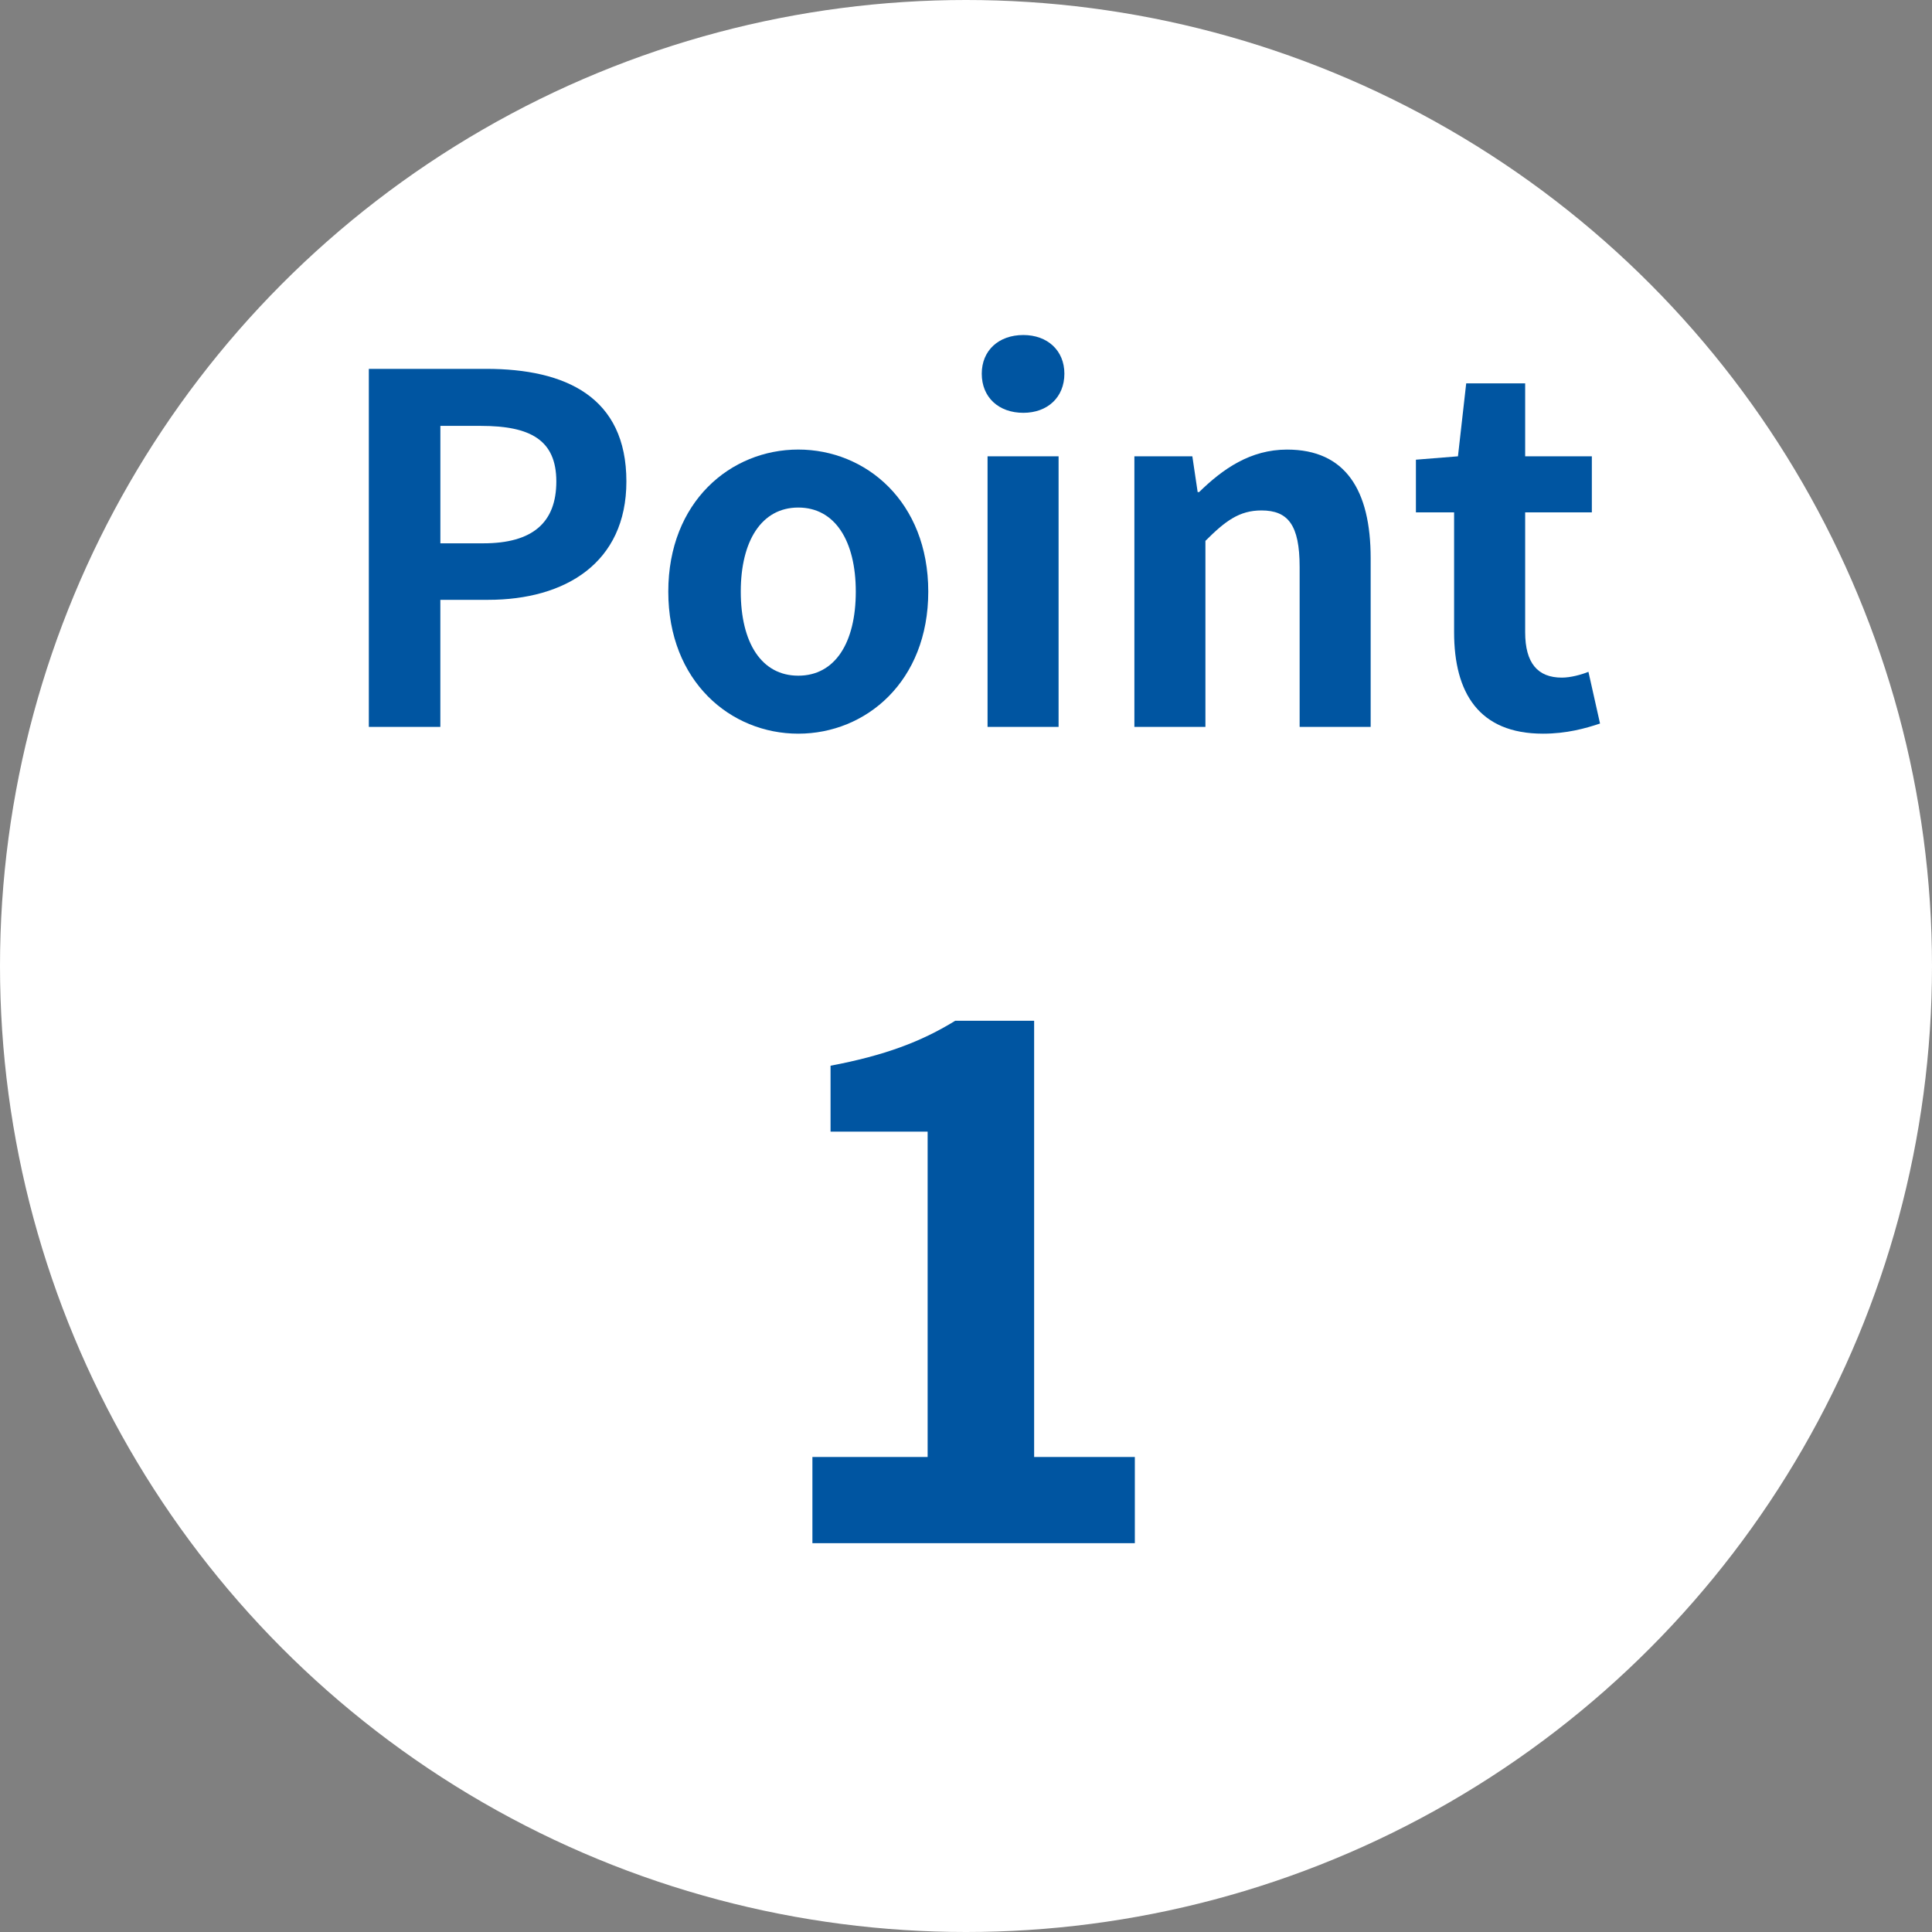
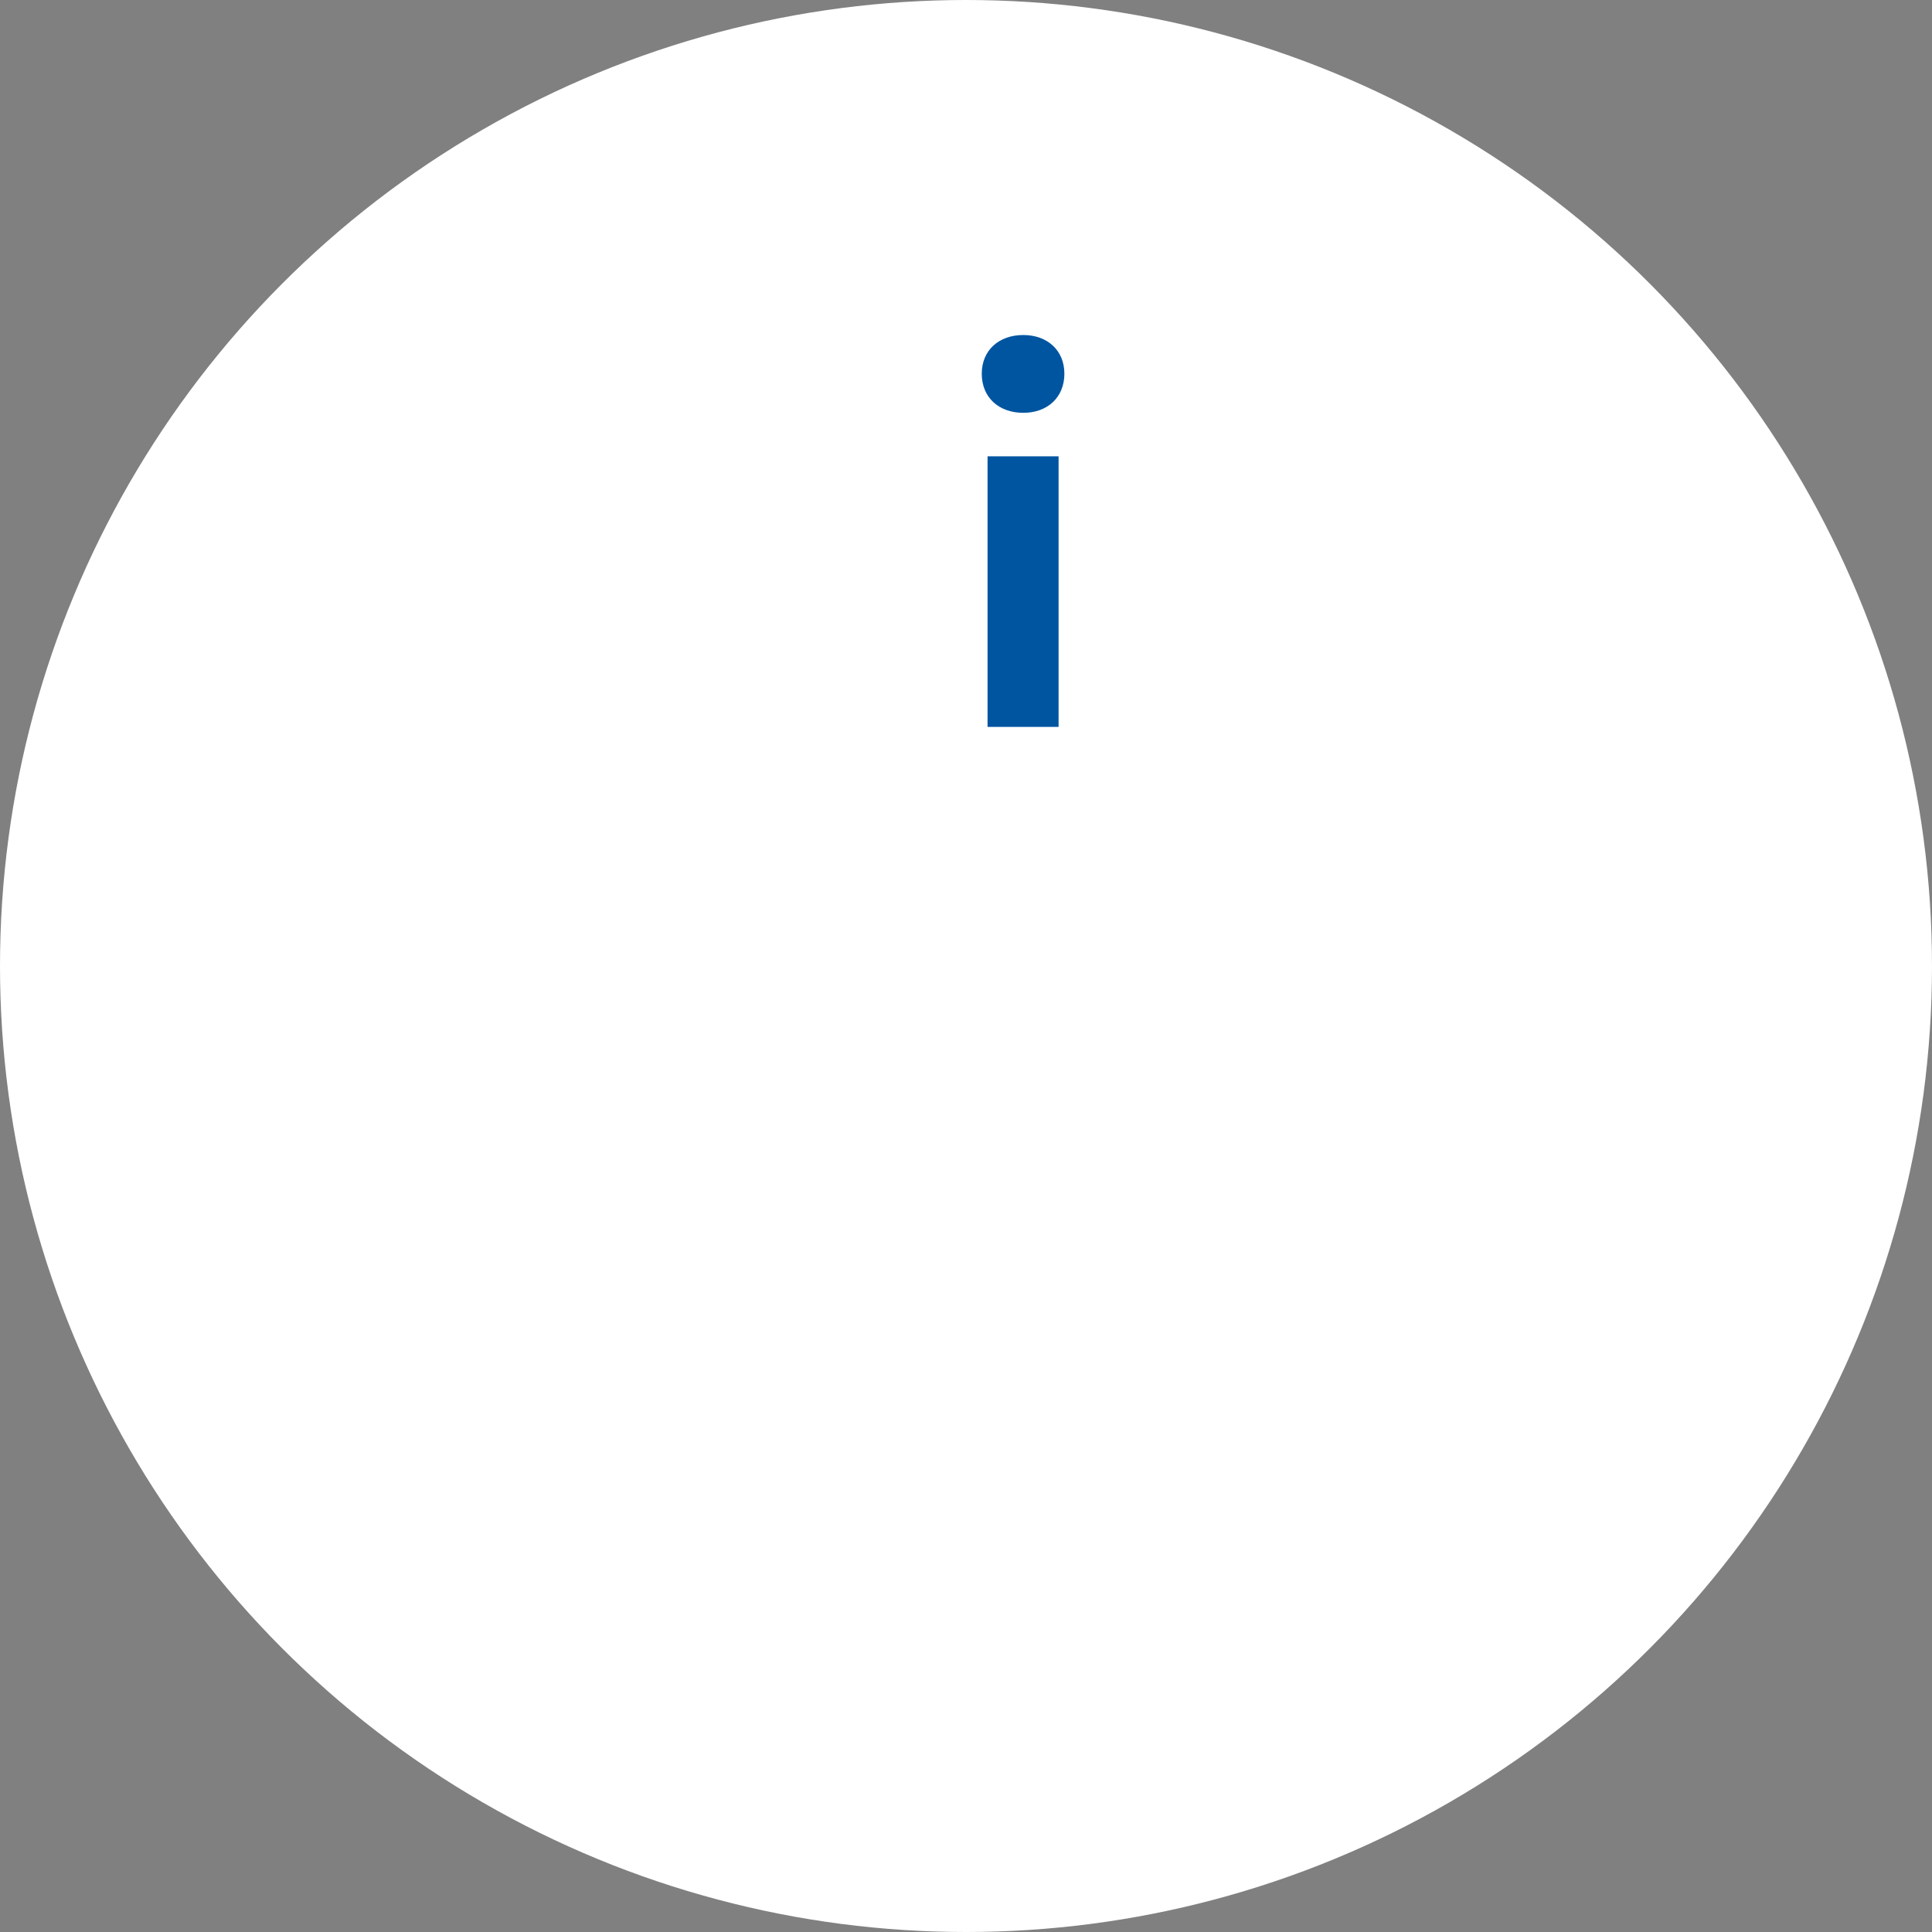
<svg xmlns="http://www.w3.org/2000/svg" id="text" viewBox="0 0 64 64">
  <rect x="0" y="0" width="64" height="64" fill="#808080" stroke="none" />
  <defs>
    <style>
      .cls-1 {
        fill: #fff;
      }

      .cls-1, .cls-2 {
        stroke-width: 0px;
      }

      .cls-2 {
        fill: #0055a1;
      }
    </style>
  </defs>
  <circle class="cls-1" cx="32" cy="32" r="32" />
  <g>
-     <path class="cls-2" d="M12.218,12.219h3.89c2.625,0,4.642.928,4.642,3.729,0,2.705-2.033,3.922-4.578,3.922h-1.585v4.21h-2.369v-11.861ZM16.012,17.998c1.633,0,2.417-.688,2.417-2.049,0-1.377-.864-1.841-2.497-1.841h-1.344v3.89h1.424Z" />
-     <path class="cls-2" d="M22.138,19.598c0-2.977,2.065-4.706,4.306-4.706s4.306,1.728,4.306,4.706-2.065,4.706-4.306,4.706-4.306-1.728-4.306-4.706ZM28.349,19.598c0-1.681-.689-2.785-1.905-2.785s-1.905,1.105-1.905,2.785c0,1.697.688,2.785,1.905,2.785s1.905-1.088,1.905-2.785Z" />
    <path class="cls-2" d="M32.522,12.379c0-.769.56-1.281,1.377-1.281.8,0,1.36.512,1.36,1.281,0,.784-.56,1.296-1.36,1.296-.816,0-1.377-.512-1.377-1.296ZM32.714,15.116h2.353v8.964h-2.353v-8.964Z" />
-     <path class="cls-2" d="M37.578,15.116h1.92l.176,1.185h.048c.785-.768,1.697-1.408,2.914-1.408,1.937,0,2.769,1.344,2.769,3.601v5.586h-2.353v-5.298c0-1.393-.384-1.873-1.265-1.873-.736,0-1.2.352-1.856,1.008v6.163h-2.353v-8.964Z" />
-     <path class="cls-2" d="M48.169,20.943v-3.97h-1.265v-1.745l1.393-.112.273-2.417h1.953v2.417h2.209v1.857h-2.209v3.97c0,1.024.416,1.504,1.216,1.504.288,0,.641-.096.88-.192l.384,1.713c-.48.16-1.105.336-1.889.336-2.129,0-2.945-1.36-2.945-3.361Z" />
-     <path class="cls-2" d="M26.913,48.264h3.816v-10.777h-3.216v-2.184c1.776-.336,3-.792,4.128-1.488h2.616v14.449h3.336v2.856h-10.681v-2.856Z" />
  </g>
</svg>